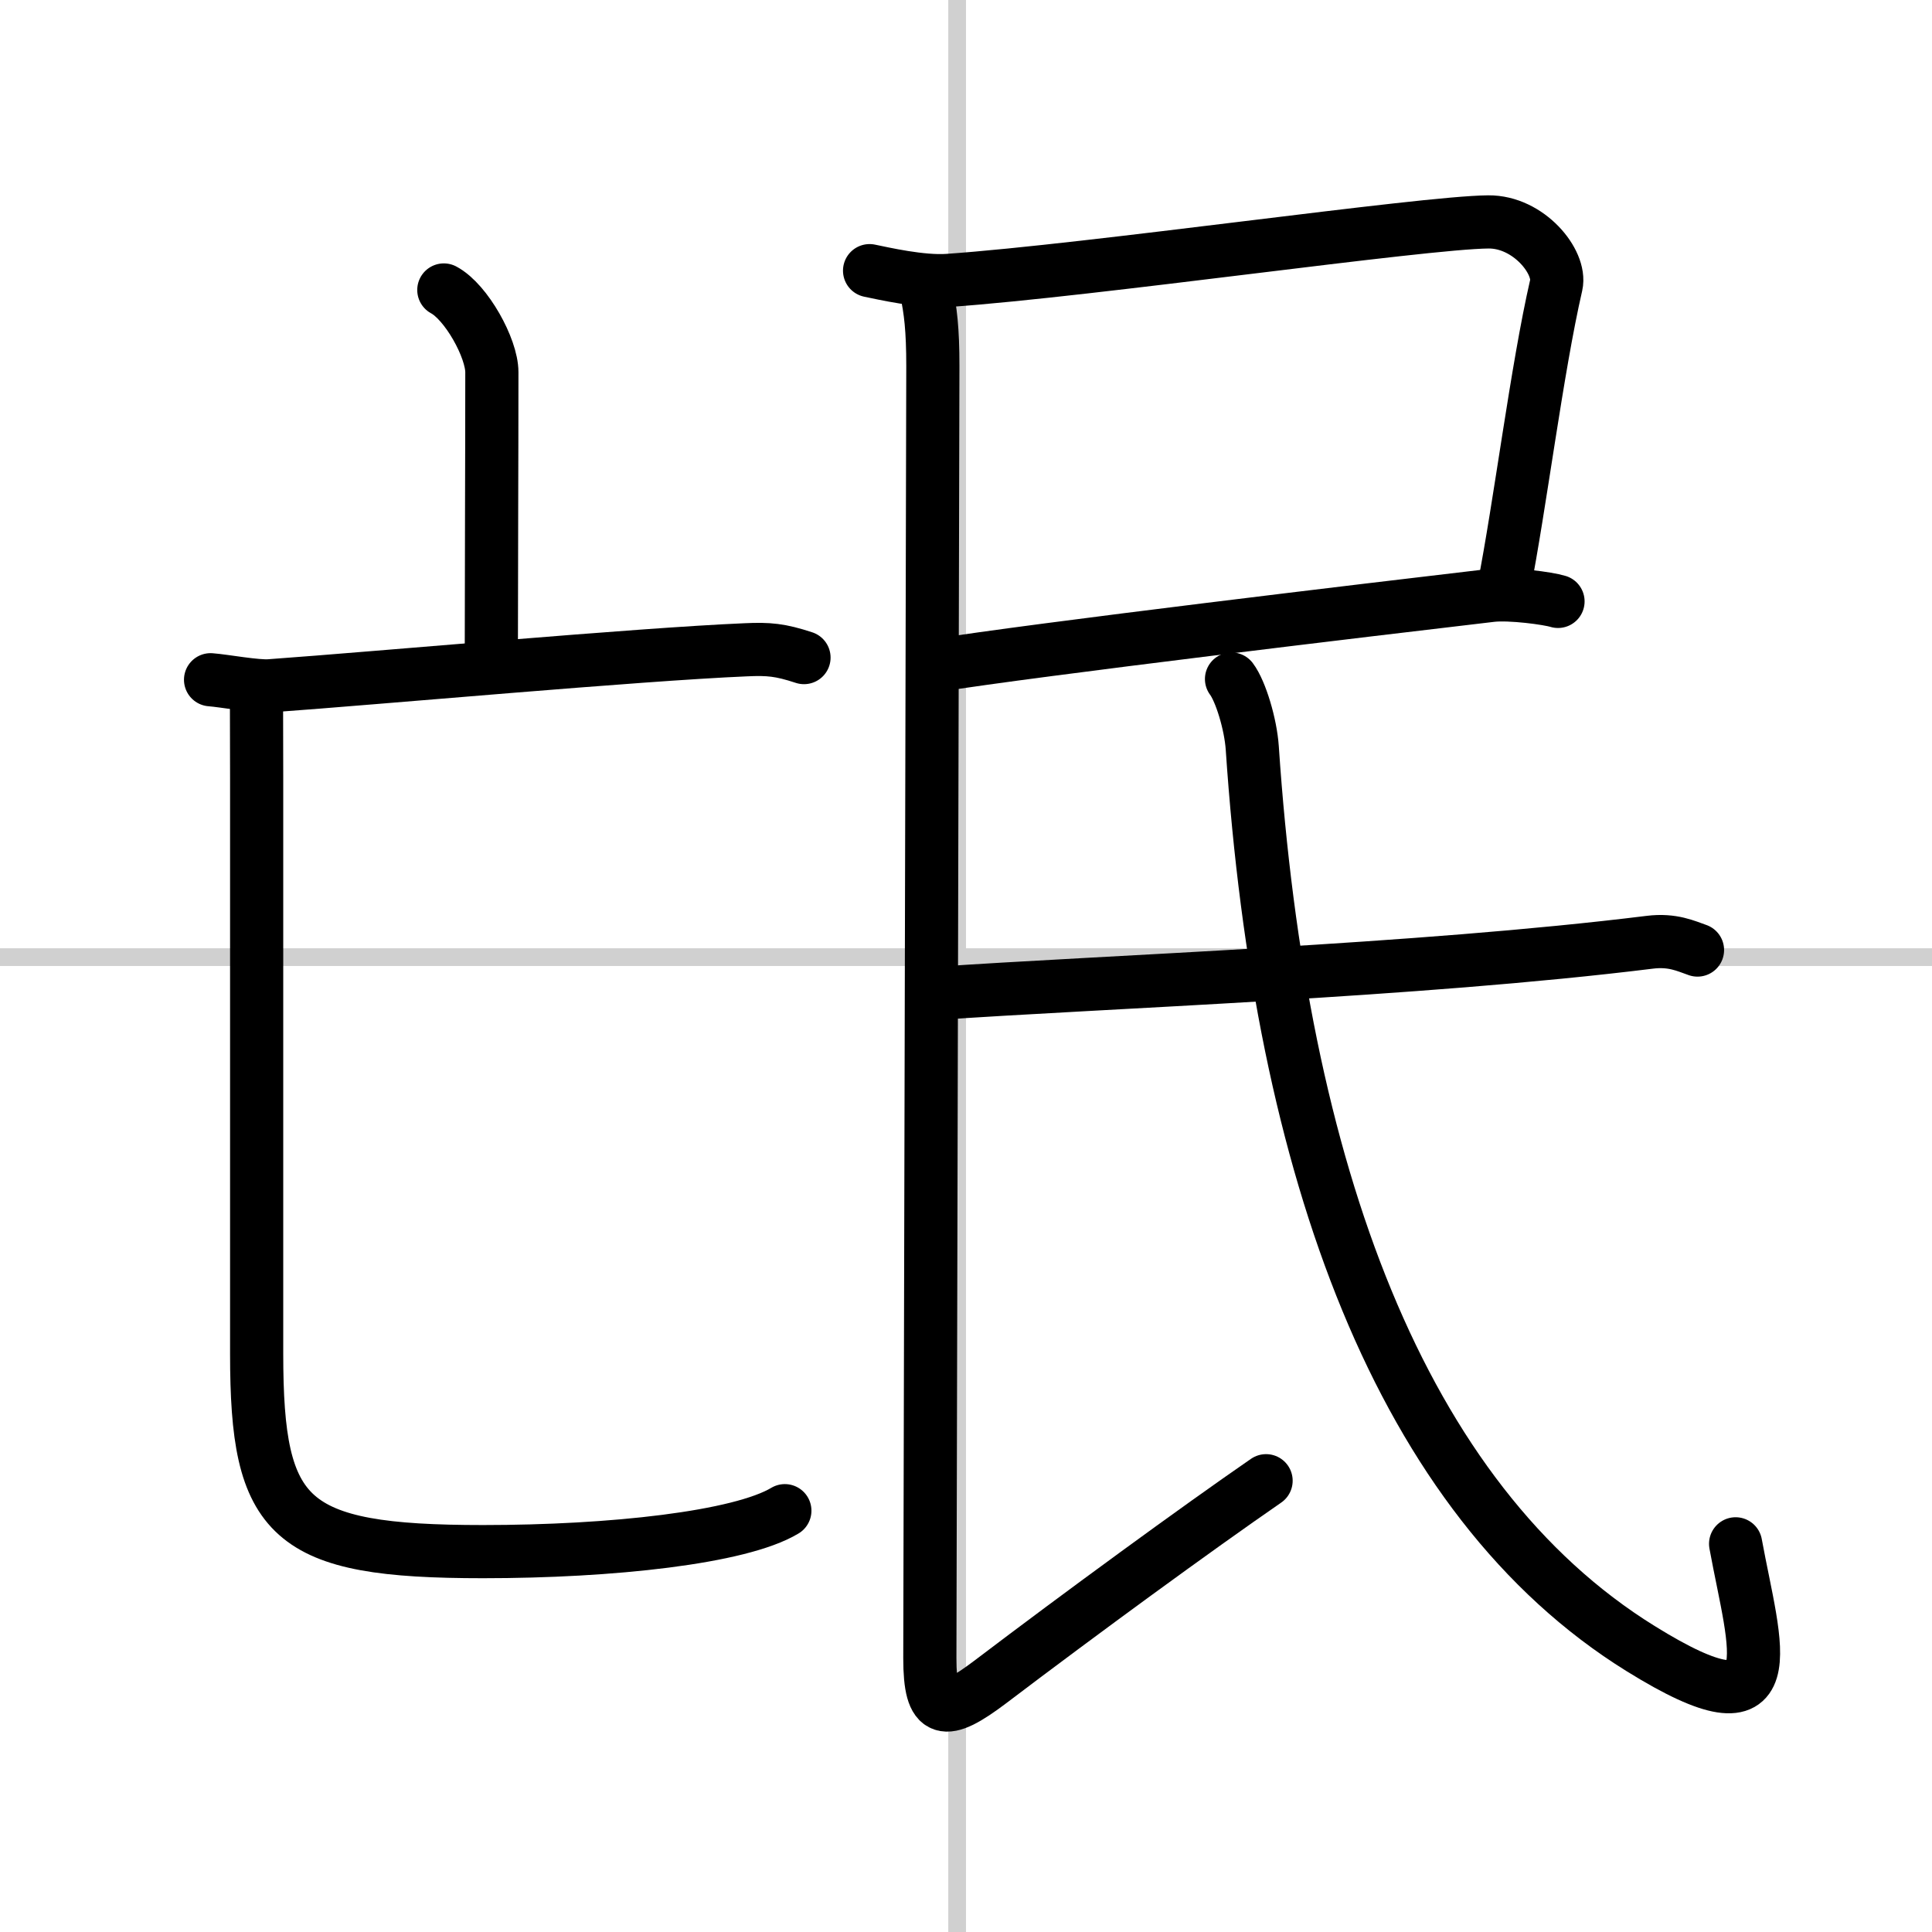
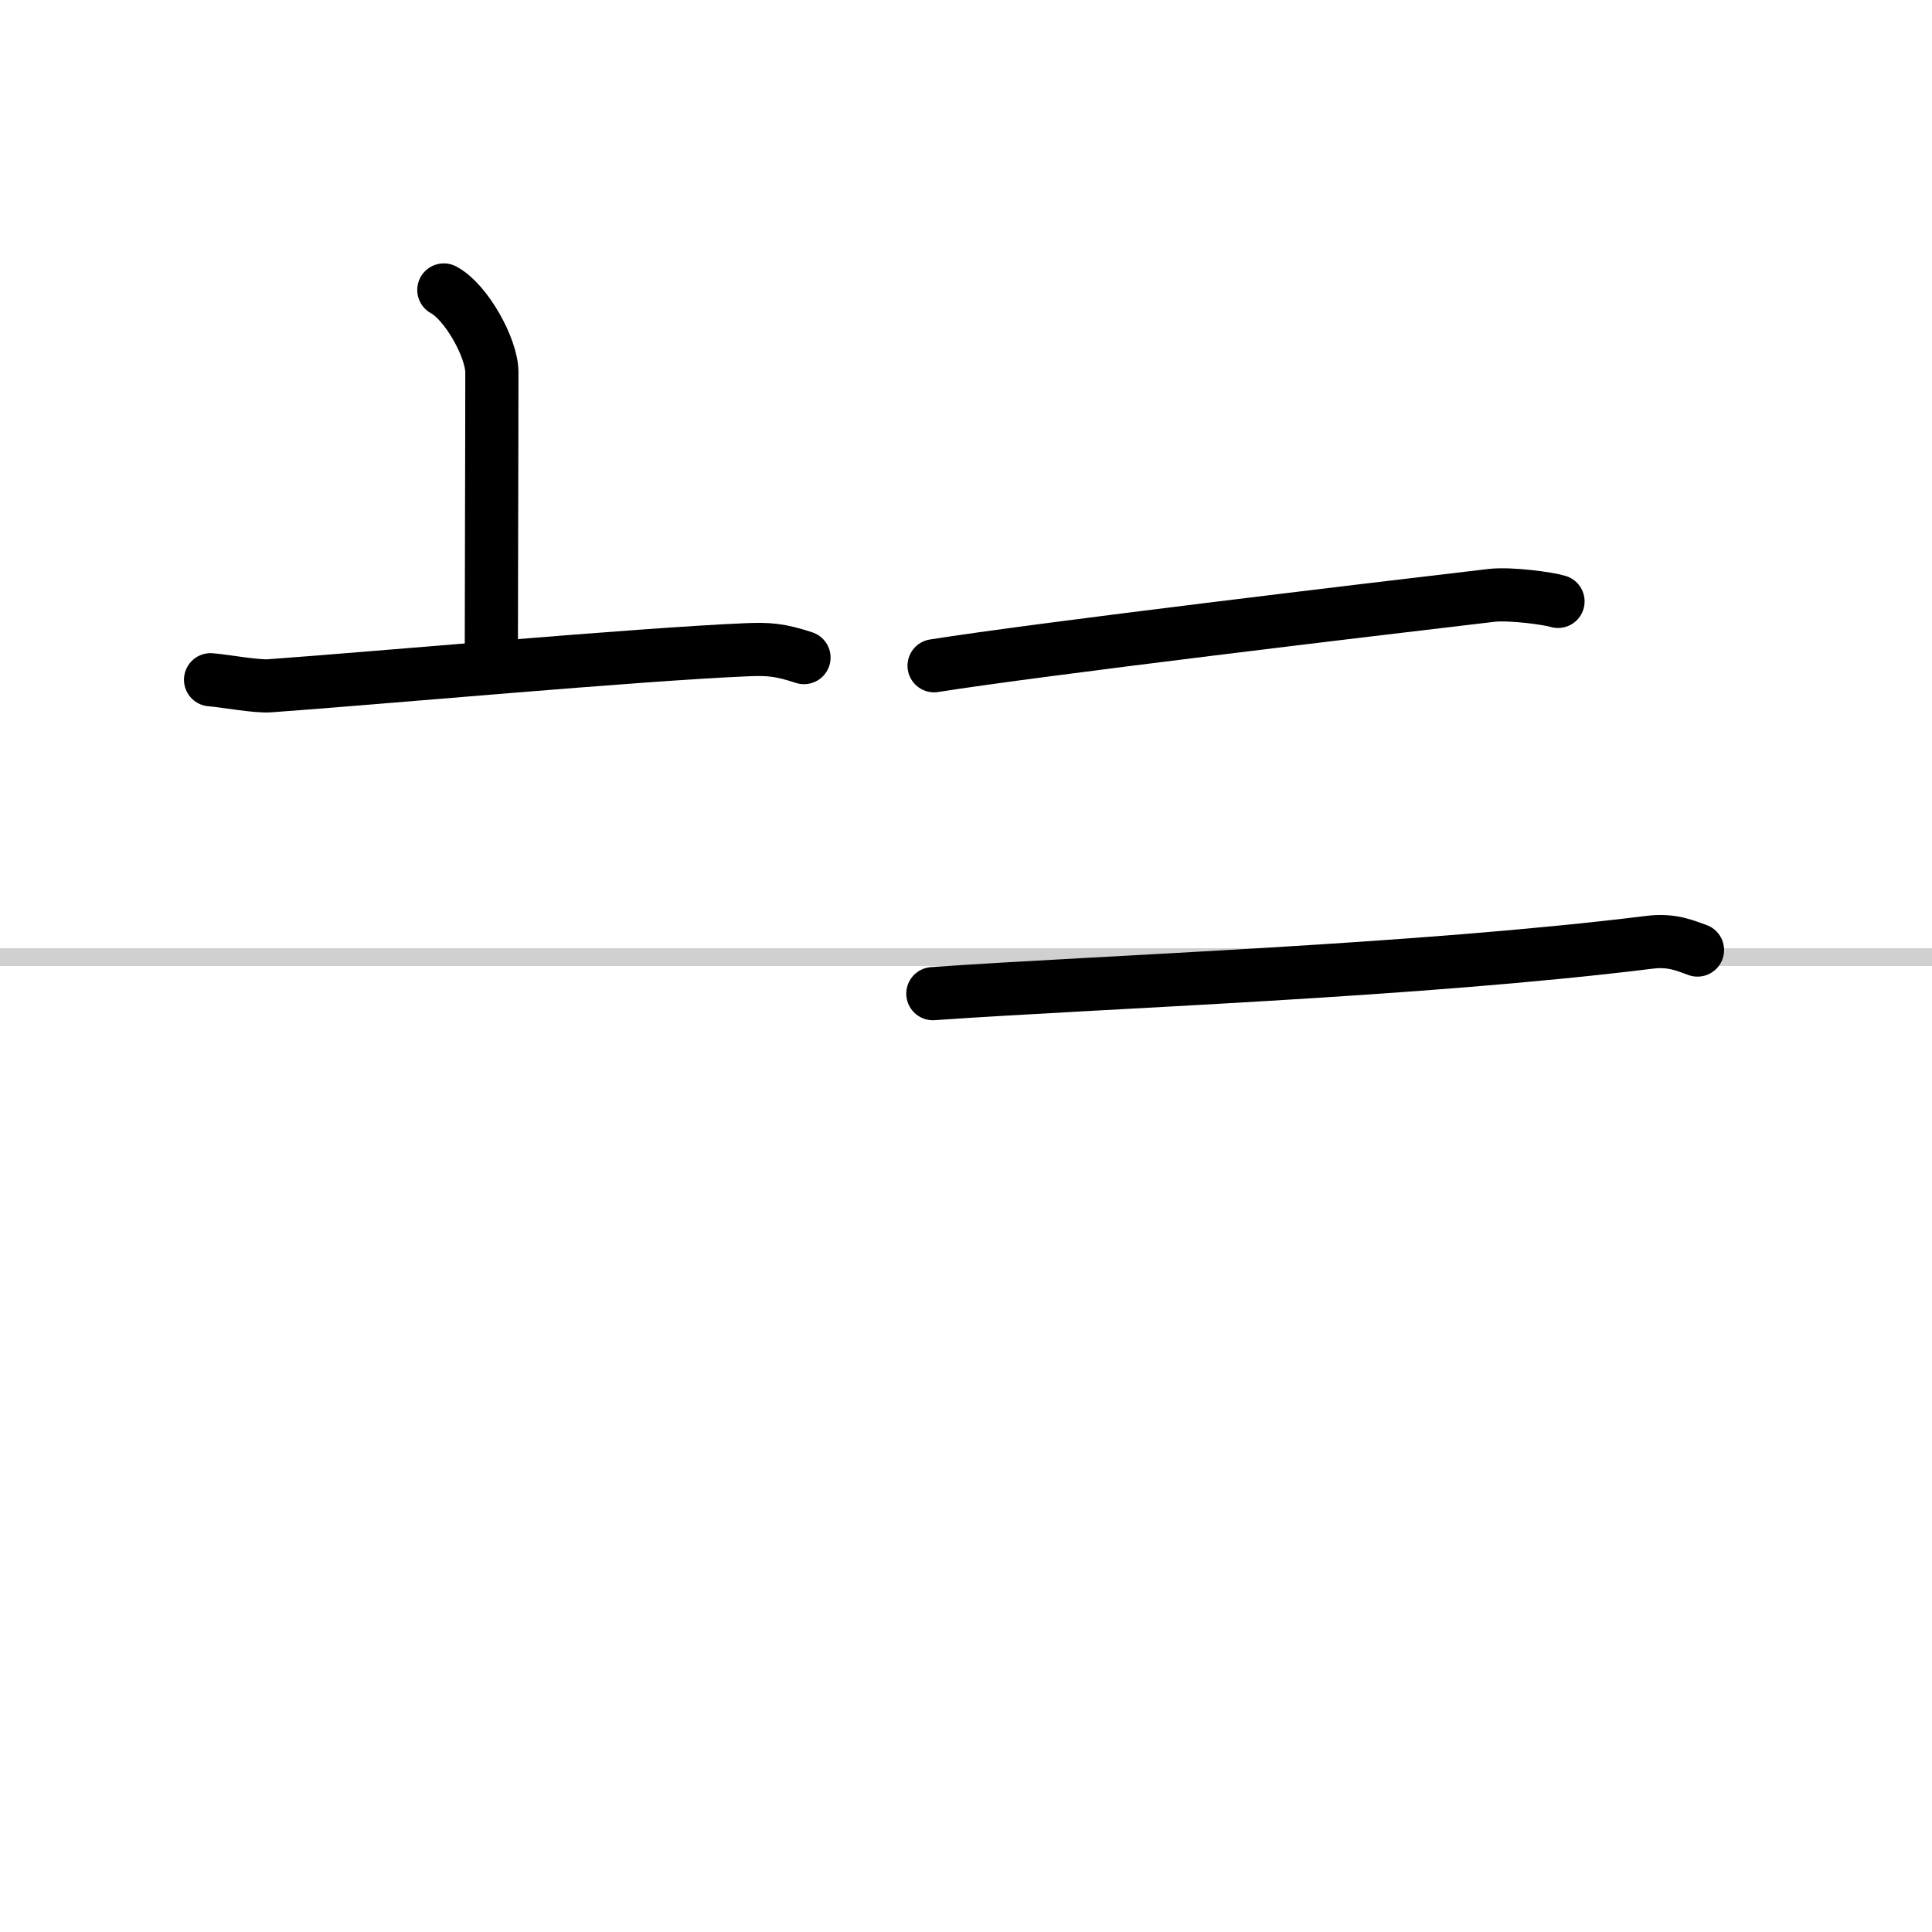
<svg xmlns="http://www.w3.org/2000/svg" width="400" height="400" viewBox="0 0 109 109">
  <rect x="0" y="0" width="109" height="109" fill="#808080" stroke="none" />
  <g fill="none" stroke="#000" stroke-linecap="round" stroke-linejoin="round" stroke-width="3">
    <rect width="100%" height="100%" fill="#fff" stroke="#fff" />
-     <line x1="54" x2="54" y2="109" stroke="#d0d0d0" stroke-width="1" />
    <line x2="109" y1="54" y2="54" stroke="#d0d0d0" stroke-width="1" />
    <path d="m25.04 16.36c1.27 0.68 2.71 3.28 2.71 4.64 0 5-0.03 11.5-0.03 15.82" />
    <path d="m11.88 38.35c0.79 0.06 2.58 0.4 3.35 0.34 6.26-0.45 20.71-1.77 26.84-2.03 1.3-0.06 1.95 0 3.29 0.44" />
-     <path d="m14.47 39c0 1.5 0.01 3.57 0.01 4.85v32.53c0 9.37 1.77 11.16 12.77 11.16 7.25 0 14.5-0.79 17.03-2.31" />
-     <path d="m49.06 15.27c0.74 0.15 2.93 0.66 4.44 0.55 8.11-0.57 26.75-3.27 30.47-3.3 2.28-0.02 4.12 2.27 3.83 3.56-1.09 4.73-2.04 12.43-2.97 17.16" />
    <path d="m52.7 37.56c5.92-0.94 24.63-3.17 31.45-3.97 1.07-0.12 3.21 0.17 3.75 0.34" />
-     <path d="m52.25 16.35c0.25 1.15 0.38 2.23 0.38 4.31s-0.17 69.66-0.17 72.89 0.84 3.28 3.4 1.35c5.14-3.9 11.64-8.65 15.57-11.36" />
    <path d="m52.63 56.06c9.69-0.68 27.3-1.27 40.45-2.9 1.29-0.16 2.05 0.22 2.69 0.44" />
-     <path d="M69.48,38.31c0.52,0.69,1.08,2.56,1.17,3.88C72.25,66,79,84.6,92.56,93.01C101,98.25,99,93,97.92,87.1" />
  </g>
</svg>